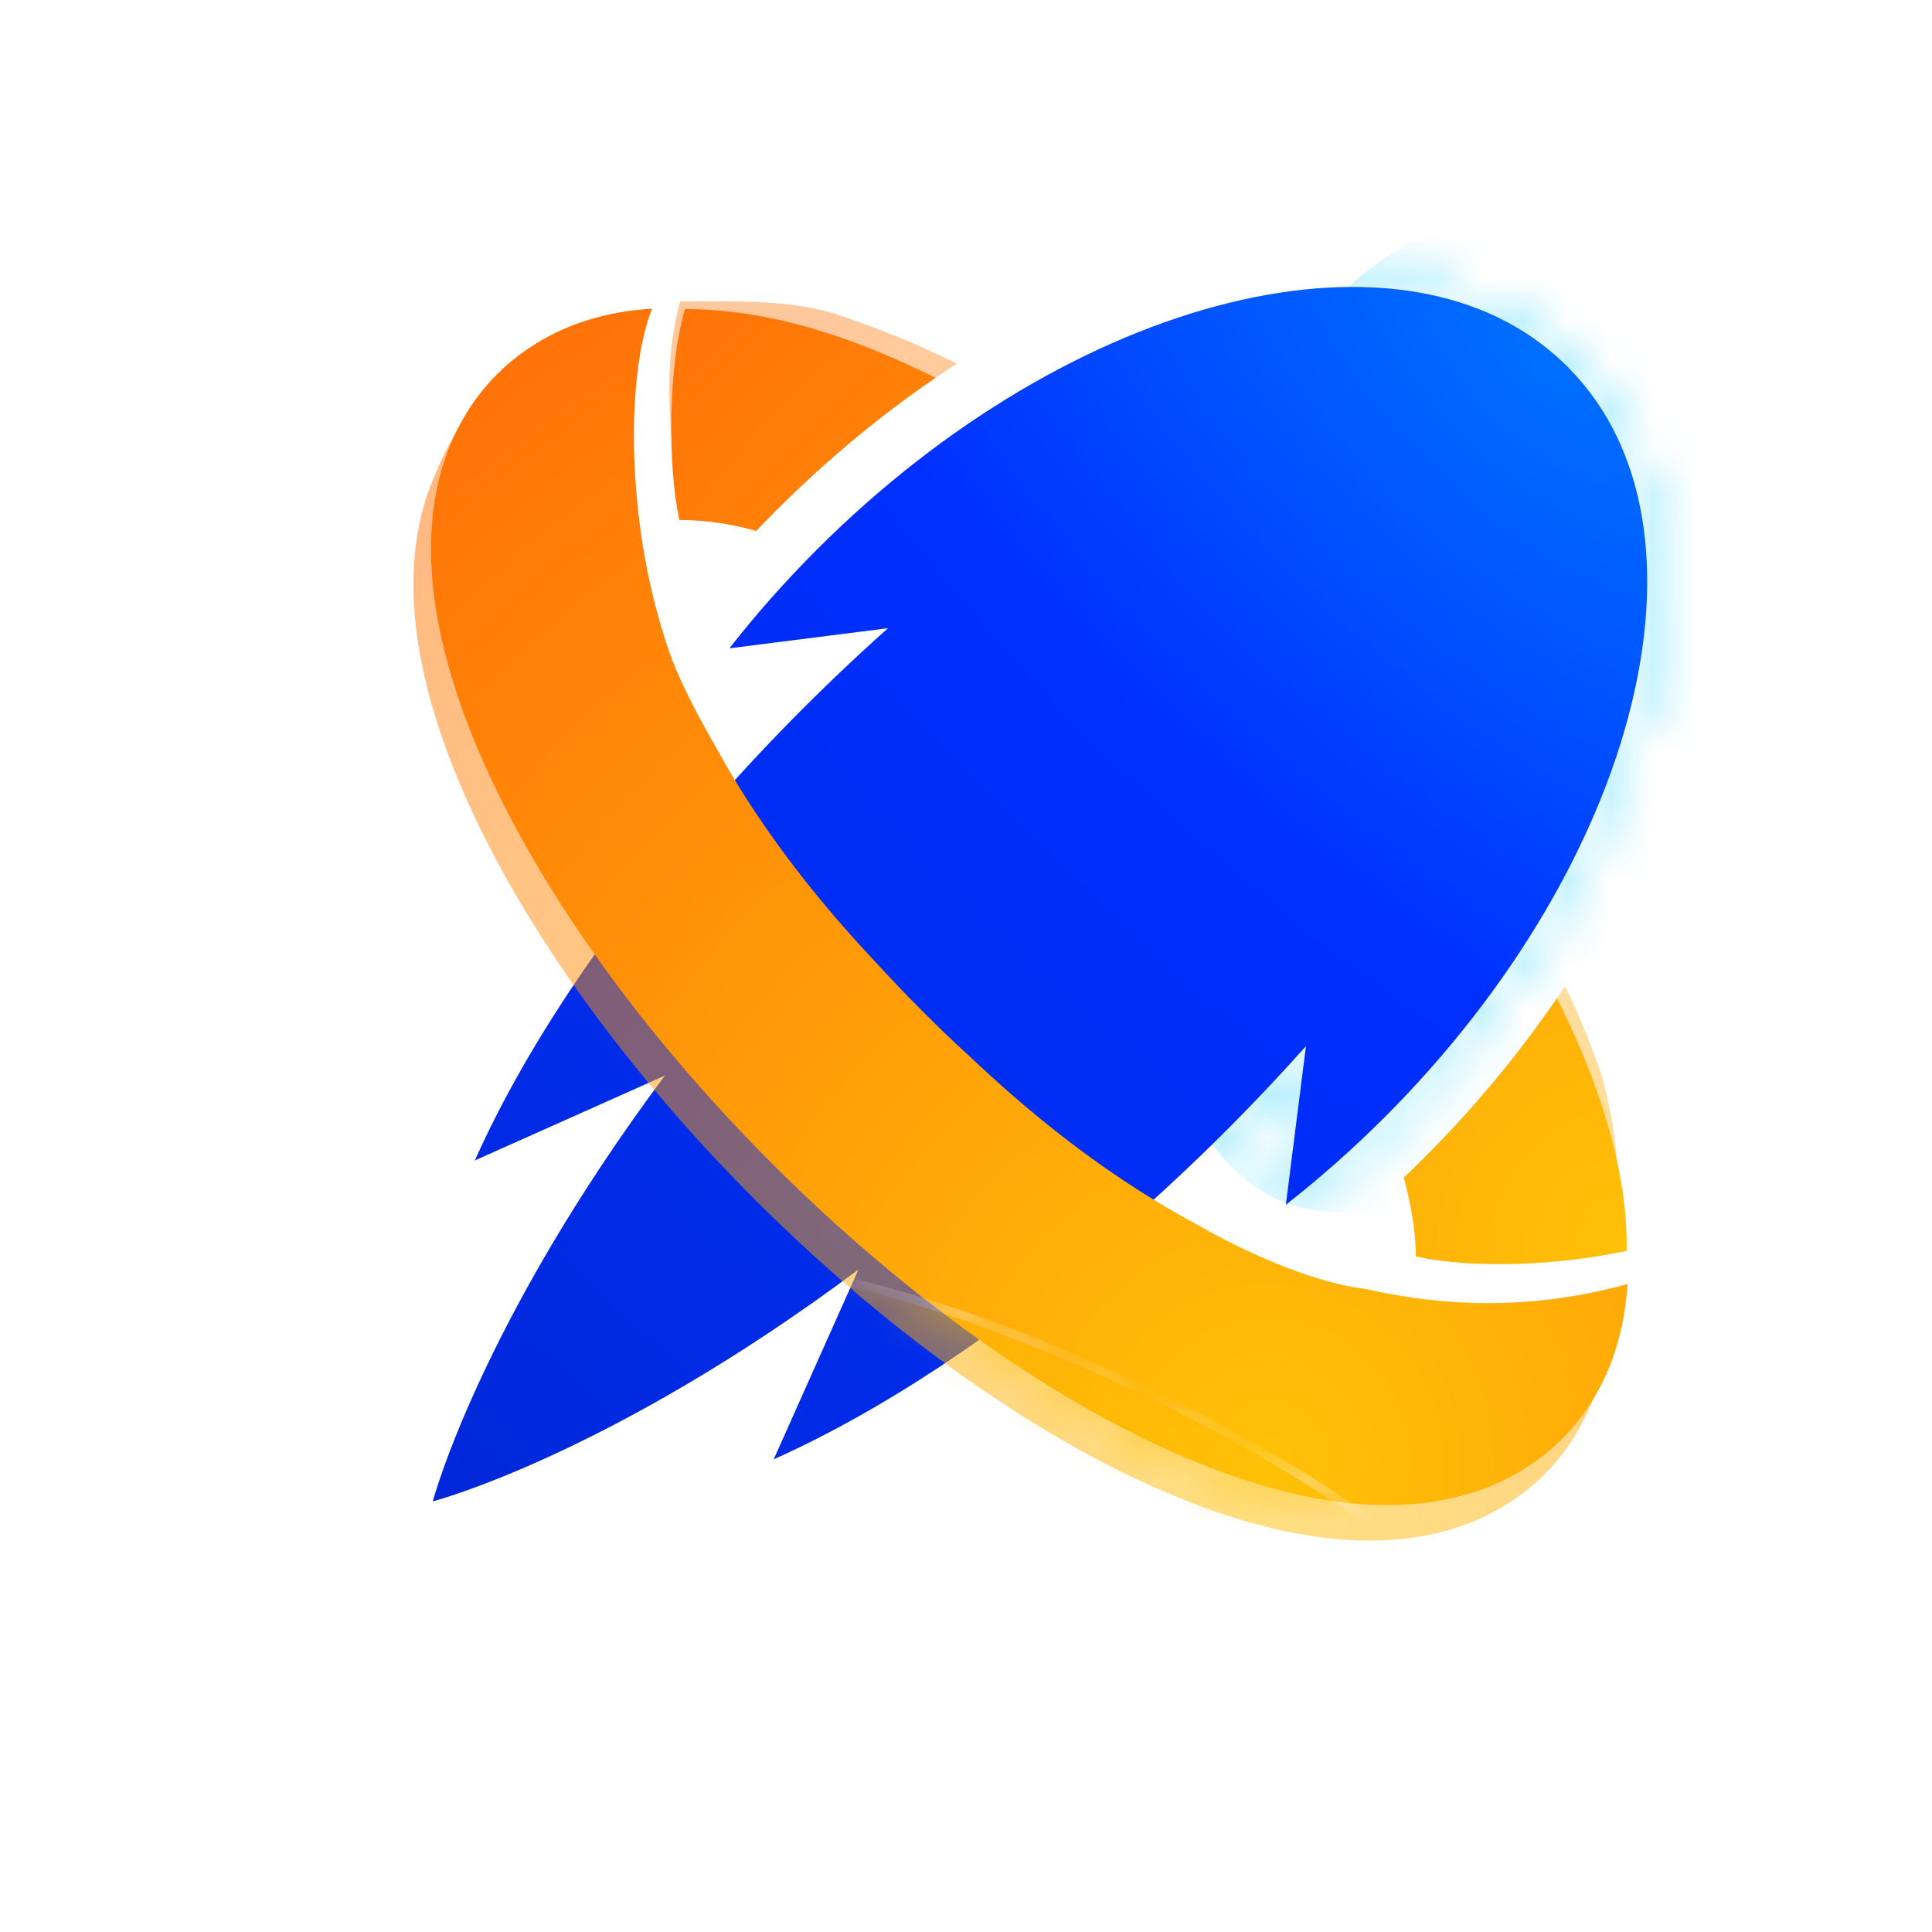
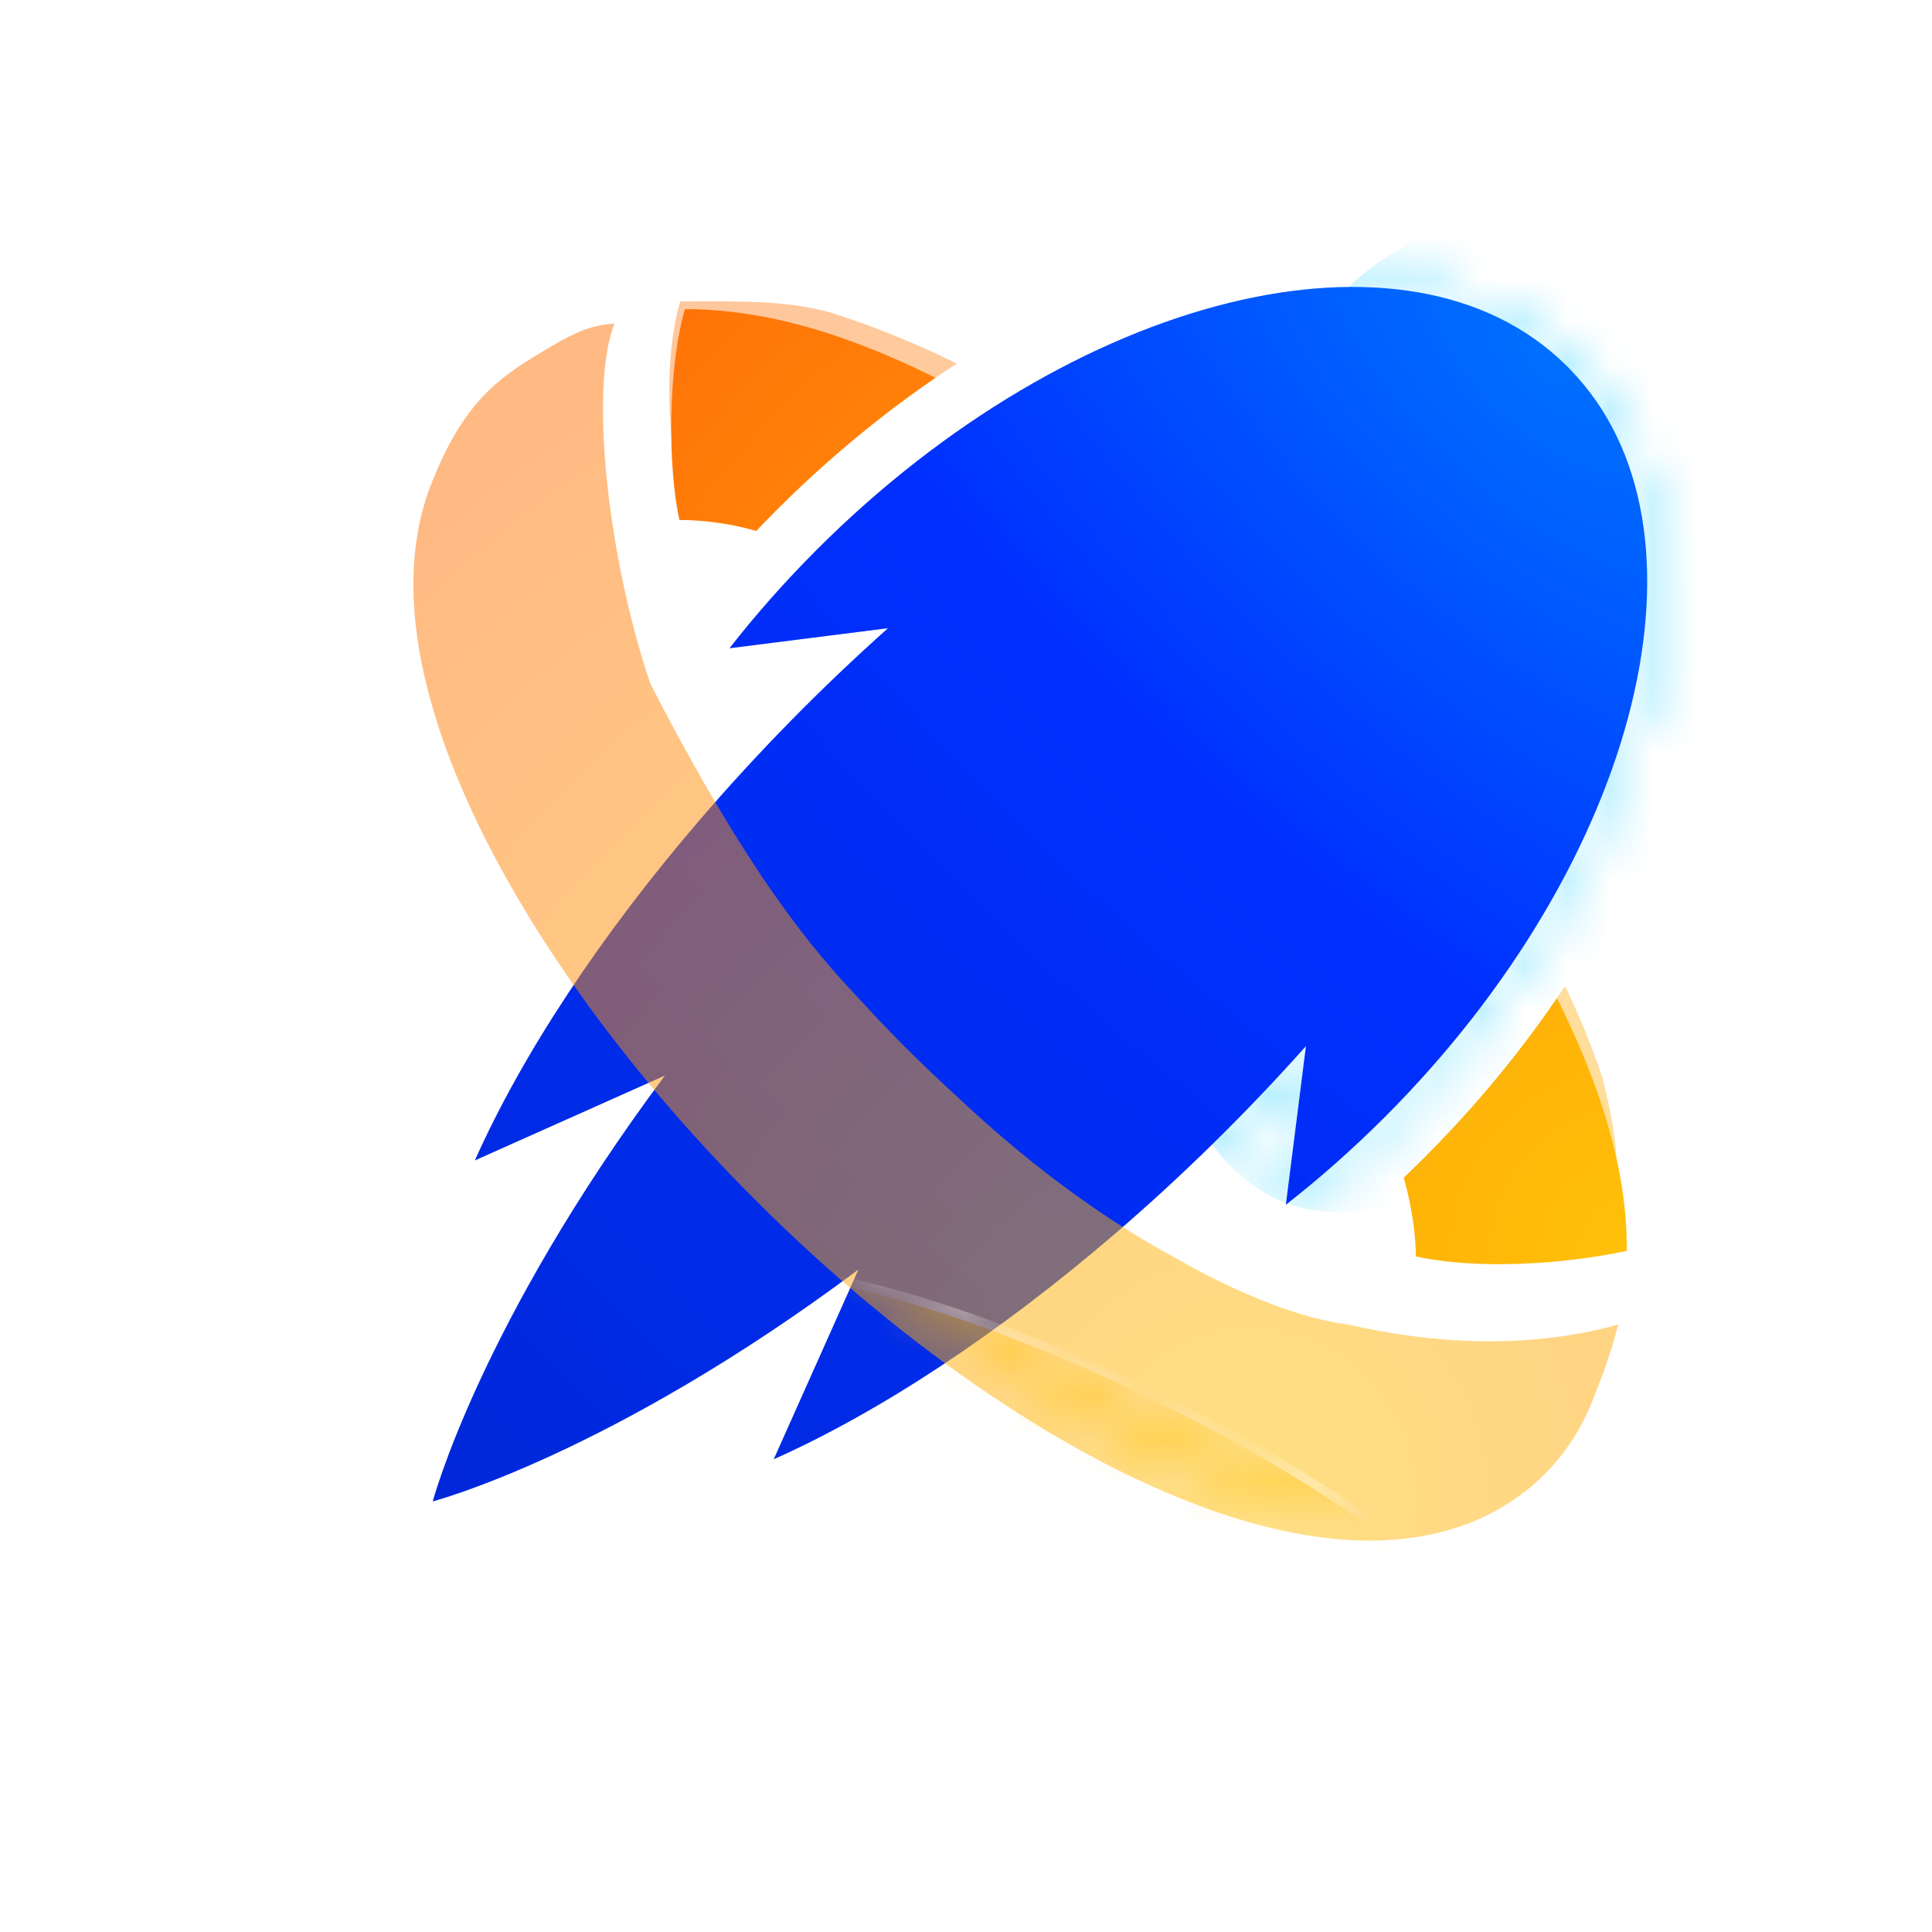
<svg xmlns="http://www.w3.org/2000/svg" width="45" height="45" viewBox="0 0 45 45" fill="none">
  <path d="M31.048 14.071C23.703 6.725 15.197 3.322 10.715 7.804C6.232 12.287 9.636 20.792 16.981 28.138C24.327 35.483 32.772 38.947 37.315 34.404C41.858 29.861 38.394 21.416 31.048 14.071Z" fill="white" />
  <g filter="url(#filter0_f_22328_8198)">
    <path d="M34.115 19.063C34.956 20.245 35.675 21.421 36.259 22.574C36.696 23.439 37.055 24.289 37.331 25.128C37.599 26.243 37.703 26.659 37.703 28.841C36.145 29.171 34.378 28.945 32.997 28.64C32.997 27.906 32.796 26.915 32.502 26.148C32.067 25.002 31.335 23.634 30.345 22.203C29.357 20.772 28.112 19.274 26.662 17.824C25.316 16.478 23.93 15.31 22.593 14.358C21.591 13.644 20.615 13.052 19.716 12.598C19.042 12.257 18.411 11.995 17.852 11.81C17.233 11.605 16.507 11.487 15.844 11.487C15.572 10.244 15.443 8.404 15.844 7.022C17.026 7.025 18.399 6.962 19.52 7.334C21.23 7.906 22.912 8.673 24.721 9.885C26.526 11.099 28.358 12.606 30.119 14.367C31.652 15.899 32.993 17.487 34.115 19.063Z" fill="url(#paint0_radial_22328_8198)" fill-opacity="0.4" />
  </g>
  <path d="M34.095 19.686C34.936 20.869 35.655 22.045 36.238 23.198C36.676 24.063 37.035 24.913 37.311 25.752C37.682 26.894 37.904 28.01 37.889 29.136C36.332 29.465 34.358 29.569 32.977 29.264C32.977 28.53 32.775 27.538 32.482 26.772C32.047 25.626 31.315 24.257 30.325 22.827C29.337 21.395 28.091 19.897 26.642 18.448C25.296 17.102 23.91 15.934 22.573 14.982C21.571 14.268 20.595 13.676 19.696 13.222C19.022 12.881 18.391 12.618 17.831 12.434C17.213 12.228 16.487 12.111 15.824 12.111C15.552 10.867 15.552 8.582 15.954 7.199C17.136 7.202 18.285 7.43 19.406 7.802C21.116 8.374 22.892 9.296 24.701 10.509C26.506 11.723 28.337 13.23 30.099 14.99C31.632 16.523 32.973 18.111 34.095 19.686Z" fill="url(#paint1_radial_22328_8198)" />
  <path fill-rule="evenodd" clip-rule="evenodd" d="M13.978 16.817L15.947 14.297C16.594 13.469 17.308 12.661 18.087 11.882C21.221 8.748 24.871 6.632 28.294 5.787C31.686 4.949 35.093 5.322 37.375 7.558C37.395 7.577 37.416 7.597 37.436 7.617C37.463 7.645 37.49 7.673 37.517 7.701C39.736 9.987 40.102 13.388 39.262 16.775C38.415 20.194 36.3 23.837 33.171 26.967C32.392 27.745 31.584 28.459 30.756 29.106L28.236 31.076L28.61 28.127C28.022 28.686 27.421 29.23 26.81 29.755C24.054 32.121 21.186 34.024 18.553 35.2L15.409 36.605L16.915 33.233C15.571 34.039 14.387 34.647 13.41 35.097C12.494 35.52 11.76 35.804 11.247 35.985C10.99 36.076 10.788 36.14 10.646 36.184C10.576 36.205 10.52 36.221 10.479 36.233C10.459 36.238 10.443 36.243 10.431 36.246C10.425 36.248 10.42 36.249 10.415 36.25L10.41 36.252L10.407 36.252C10.406 36.253 10.406 36.253 10.075 34.978C10.075 34.978 10.64 34.831 11.647 34.426C13.015 33.875 15.198 32.847 17.884 31.063C18.556 30.617 19.26 30.123 19.99 29.578L18.016 33.998C18.621 33.727 19.243 33.415 19.875 33.063C21.843 31.97 23.919 30.501 25.952 28.756C26.96 27.89 27.941 26.971 28.878 26.016C29.405 25.479 29.918 24.931 30.413 24.374L29.945 28.069C30.448 27.675 30.945 27.255 31.432 26.809C31.705 26.559 31.974 26.301 32.24 26.035C38.217 20.059 40.14 12.281 36.565 8.611C36.545 8.59 36.525 8.569 36.505 8.548C36.489 8.533 36.474 8.519 36.459 8.504C32.796 4.907 25.004 6.827 19.018 12.813C18.752 13.079 18.494 13.348 18.245 13.621C17.798 14.108 17.378 14.604 16.985 15.108L20.678 14.64C20.122 15.136 19.574 15.648 19.037 16.175C18.082 17.112 17.163 18.093 16.297 19.101C14.552 21.134 13.083 23.209 11.989 25.177C11.638 25.81 11.325 26.432 11.055 27.037L15.482 25.06C14.938 25.789 14.445 26.492 13.999 27.165C12.217 29.85 11.185 32.037 10.631 33.407C10.224 34.413 10.075 34.978 10.075 34.978C8.801 34.642 8.802 34.641 8.802 34.641L8.803 34.638L8.804 34.632C8.805 34.628 8.806 34.623 8.808 34.617C8.812 34.605 8.816 34.589 8.822 34.569C8.833 34.528 8.85 34.472 8.872 34.401C8.915 34.26 8.981 34.058 9.072 33.801C9.255 33.286 9.541 32.551 9.965 31.635C10.417 30.658 11.025 29.475 11.829 28.134L8.448 29.644L9.853 26.5C11.029 23.867 12.932 20.999 15.298 18.243C15.823 17.632 16.366 17.031 16.925 16.443L13.978 16.817ZM10.075 34.978L10.406 36.253L8.226 36.82L8.801 34.642L10.075 34.978Z" fill="white" />
  <path d="M10.075 34.978C10.075 34.978 10.64 34.831 11.647 34.426C13.015 33.875 15.198 32.847 17.884 31.063C18.556 30.617 19.26 30.123 19.99 29.578L18.016 33.998C18.621 33.727 19.243 33.415 19.875 33.063C21.843 31.97 23.919 30.501 25.952 28.756C26.96 27.89 27.941 26.971 28.878 26.016C29.405 25.479 29.918 24.931 30.413 24.374L29.945 28.069C30.448 27.675 30.945 27.255 31.432 26.809C31.705 26.559 31.974 26.301 32.24 26.035C38.217 20.059 40.14 12.281 36.565 8.611C36.545 8.59 36.525 8.569 36.505 8.548C36.489 8.533 36.474 8.519 36.459 8.504C32.796 4.907 25.004 6.827 19.018 12.813C18.752 13.079 18.494 13.348 18.245 13.621C17.798 14.108 17.378 14.604 16.985 15.108L20.678 14.64C20.122 15.136 19.574 15.648 19.037 16.175C18.082 17.112 17.163 18.093 16.297 19.101C14.552 21.134 13.083 23.209 11.989 25.177C11.638 25.81 11.325 26.432 11.055 27.037L15.482 25.06C14.938 25.789 14.445 26.492 13.999 27.165C12.217 29.85 11.185 32.037 10.631 33.407C10.224 34.413 10.075 34.978 10.075 34.978Z" fill="white" />
  <mask id="mask0_22328_8198" style="mask-type:alpha" maskUnits="userSpaceOnUse" x="9" y="6" width="30" height="30">
    <path d="M18.973 12.779C21.977 9.775 25.438 7.787 28.613 7.003C31.786 6.22 34.692 6.635 36.559 8.468L36.607 8.514C36.628 8.535 36.648 8.557 36.669 8.579C38.49 10.449 38.899 13.353 38.114 16.521C37.327 19.693 35.341 23.149 32.341 26.148C31.598 26.892 30.826 27.573 30.038 28.189L29.838 28.345L29.87 28.095L30.297 24.728C28.977 26.187 27.543 27.589 26.048 28.873C23.356 31.184 20.586 33.015 18.087 34.132L17.839 34.243L17.949 33.994L19.762 29.934C16.994 31.967 14.626 33.254 12.93 34.035C12.05 34.441 11.351 34.711 10.872 34.88C10.632 34.965 10.447 35.023 10.322 35.062C10.259 35.081 10.211 35.095 10.179 35.104C10.163 35.108 10.15 35.112 10.142 35.114C10.138 35.115 10.134 35.116 10.132 35.117L10.13 35.117H10.129L9.957 35.162L10.002 34.991L10.003 34.99L10.002 34.99C10.003 34.989 10.004 34.988 10.004 34.987C10.005 34.985 10.005 34.982 10.006 34.978C10.008 34.97 10.012 34.957 10.017 34.941C10.026 34.908 10.04 34.861 10.059 34.798C10.098 34.672 10.158 34.486 10.243 34.246C10.414 33.765 10.687 33.064 11.094 32.183C11.88 30.485 13.167 28.116 15.193 25.353L11.126 27.171L10.877 27.281L10.989 27.034C12.105 24.534 13.936 21.764 16.247 19.072C17.531 17.577 18.933 16.143 20.392 14.823L17.026 15.249L16.776 15.281L16.931 15.083C17.548 14.295 18.229 13.523 18.973 12.779Z" stroke="white" stroke-width="0.208" />
  </mask>
  <g mask="url(#mask0_22328_8198)">
    <g style="mix-blend-mode:plus-lighter" filter="url(#filter1_f_22328_8198)">
      <ellipse cx="35.416" cy="11.775" rx="6.93" ry="6.303" transform="rotate(-71.916 35.416 11.775)" fill="#00C8FF" />
    </g>
    <g style="mix-blend-mode:plus-lighter" filter="url(#filter2_f_22328_8198)">
      <ellipse cx="33.83" cy="16.624" rx="12.037" ry="6.303" transform="rotate(-71.916 33.83 16.624)" fill="#00C8FF" />
    </g>
  </g>
  <path fill-rule="evenodd" clip-rule="evenodd" d="M16.99 15.1C17.603 14.315 18.282 13.546 19.023 12.805C25.009 6.819 32.801 4.899 36.464 8.496C36.479 8.511 36.494 8.525 36.51 8.54C36.53 8.561 36.55 8.582 36.57 8.603C40.145 12.273 38.221 20.051 32.245 26.028C31.504 26.768 30.735 27.447 29.95 28.061L30.418 24.366C29.041 25.911 27.533 27.395 25.957 28.748C23.271 31.054 20.509 32.879 18.021 33.99L19.995 29.57C14.198 33.899 10.08 34.97 10.08 34.97C10.08 34.97 11.173 30.835 15.487 25.052L11.06 27.029C12.171 24.541 13.996 21.779 16.302 19.093C17.655 17.517 19.138 16.009 20.683 14.632L16.99 15.1Z" fill="url(#paint2_radial_22328_8198)" />
  <g filter="url(#filter3_f_22328_8198)">
-     <path d="M15.146 15.919C15.383 16.621 15.78 17.385 16.248 18.203C17.445 20.396 18.947 22.134 19.981 23.233C20.34 23.627 20.714 24.02 21.103 24.409C21.472 24.778 21.844 25.131 22.217 25.473C23.318 26.511 25.091 28.056 27.34 29.279C27.628 29.443 27.911 29.598 28.186 29.738C28.872 30.086 29.518 30.353 30.088 30.541C30.595 30.71 31.044 30.806 31.409 30.853C33.285 31.282 35.53 31.452 37.69 30.852C37.483 31.641 37.337 32.004 37.092 32.624C36.848 33.245 36.471 33.846 35.971 34.343C35.38 34.935 34.648 35.352 33.906 35.588C33.252 35.797 32.59 35.881 31.935 35.884C30.787 35.887 29.647 35.652 28.483 35.266C26.737 34.683 24.927 33.742 23.084 32.505C21.242 31.267 19.374 29.731 17.578 27.935C16.015 26.372 14.648 24.753 13.503 23.145C12.645 21.938 11.912 20.739 11.317 19.564C10.872 18.681 10.503 17.813 10.223 16.959C9.806 15.675 9.571 14.423 9.642 13.155C9.68 12.523 9.802 11.882 10.05 11.26C10.294 10.639 10.609 9.987 11.093 9.407C11.638 8.752 12.339 8.368 12.859 8.056C13.378 7.745 13.799 7.568 14.313 7.537C13.745 8.928 14.106 12.836 15.146 15.919Z" fill="url(#paint3_radial_22328_8198)" fill-opacity="0.5" />
+     <path d="M15.146 15.919C17.445 20.396 18.947 22.134 19.981 23.233C20.34 23.627 20.714 24.02 21.103 24.409C21.472 24.778 21.844 25.131 22.217 25.473C23.318 26.511 25.091 28.056 27.34 29.279C27.628 29.443 27.911 29.598 28.186 29.738C28.872 30.086 29.518 30.353 30.088 30.541C30.595 30.71 31.044 30.806 31.409 30.853C33.285 31.282 35.53 31.452 37.69 30.852C37.483 31.641 37.337 32.004 37.092 32.624C36.848 33.245 36.471 33.846 35.971 34.343C35.38 34.935 34.648 35.352 33.906 35.588C33.252 35.797 32.59 35.881 31.935 35.884C30.787 35.887 29.647 35.652 28.483 35.266C26.737 34.683 24.927 33.742 23.084 32.505C21.242 31.267 19.374 29.731 17.578 27.935C16.015 26.372 14.648 24.753 13.503 23.145C12.645 21.938 11.912 20.739 11.317 19.564C10.872 18.681 10.503 17.813 10.223 16.959C9.806 15.675 9.571 14.423 9.642 13.155C9.68 12.523 9.802 11.882 10.05 11.26C10.294 10.639 10.609 9.987 11.093 9.407C11.638 8.752 12.339 8.368 12.859 8.056C13.378 7.745 13.799 7.568 14.313 7.537C13.745 8.928 14.106 12.836 15.146 15.919Z" fill="url(#paint3_radial_22328_8198)" fill-opacity="0.5" />
  </g>
-   <path d="M15.557 15.092C15.793 15.793 16.191 16.558 16.659 17.376C17.855 19.568 19.358 21.307 20.391 22.406C20.751 22.799 21.125 23.192 21.513 23.581C21.882 23.95 22.254 24.304 22.628 24.645C23.728 25.683 25.502 27.229 27.751 28.451C28.038 28.615 28.321 28.77 28.596 28.91C29.283 29.258 29.928 29.526 30.498 29.713C31.006 29.883 31.455 29.978 31.82 30.025C33.696 30.454 35.748 30.507 37.909 29.907C37.869 30.538 37.747 31.176 37.503 31.797C37.259 32.418 36.881 33.018 36.382 33.515C35.791 34.107 35.059 34.524 34.316 34.76C33.663 34.969 33.001 35.053 32.345 35.056C31.197 35.059 30.057 34.824 28.893 34.438C27.148 33.855 25.337 32.914 23.494 31.678C21.653 30.439 19.785 28.903 17.989 27.107C16.426 25.544 15.058 23.925 13.914 22.318C13.055 21.111 12.322 19.912 11.727 18.736C11.282 17.854 10.913 16.986 10.633 16.131C10.216 14.848 9.981 13.595 10.053 12.328C10.091 11.696 10.213 11.055 10.46 10.432C10.704 9.811 11.082 9.212 11.581 8.714C12.172 8.122 12.904 7.705 13.647 7.469C14.158 7.305 14.674 7.22 15.189 7.189C14.62 8.58 14.516 12.008 15.557 15.092Z" fill="url(#paint4_radial_22328_8198)" />
  <mask id="mask1_22328_8198" style="mask-type:alpha" maskUnits="userSpaceOnUse" x="10" y="7" width="28" height="29">
    <path d="M37.729 30.106C35.624 30.65 33.625 30.59 31.792 30.173L31.792 30.172C31.511 30.136 31.183 30.071 30.818 29.968L30.442 29.853C29.864 29.663 29.212 29.392 28.519 29.041C28.241 28.9 27.956 28.744 27.667 28.579C25.404 27.348 23.621 25.794 22.516 24.752L22.515 24.752C22.14 24.41 21.766 24.054 21.395 23.683C21.2 23.488 21.008 23.292 20.821 23.095L20.268 22.503C19.231 21.4 17.721 19.651 16.516 17.444L16.515 17.444C16.047 16.625 15.643 15.85 15.401 15.133C14.875 13.574 14.639 11.93 14.605 10.5C14.576 9.22 14.711 8.098 14.953 7.358C14.529 7.399 14.106 7.475 13.688 7.609L13.687 7.609C13.056 7.81 12.433 8.145 11.904 8.61L11.684 8.817C11.201 9.299 10.835 9.88 10.598 10.482C10.387 11.011 10.269 11.556 10.218 12.098L10.201 12.33C10.131 13.572 10.361 14.804 10.774 16.076L10.774 16.075C11.051 16.921 11.416 17.782 11.858 18.658C12.45 19.826 13.178 21.019 14.032 22.22C15.172 23.82 16.534 25.432 18.091 26.989C19.88 28.778 21.741 30.309 23.573 31.541L23.573 31.54C25.408 32.771 27.205 33.706 28.934 34.283L28.934 34.282C30.087 34.665 31.21 34.895 32.337 34.892C32.978 34.889 33.625 34.807 34.26 34.604L34.261 34.604C34.982 34.375 35.692 33.97 36.263 33.397L36.264 33.396C36.748 32.916 37.113 32.333 37.35 31.731C37.56 31.198 37.677 30.651 37.729 30.106Z" stroke="white" stroke-width="0.312" />
  </mask>
  <g mask="url(#mask1_22328_8198)">
    <g style="mix-blend-mode:plus-lighter" filter="url(#filter4_f_22328_8198)">
      <ellipse cx="25.358" cy="34.377" rx="10.272" ry="2.457" transform="rotate(25.198 25.358 34.377)" fill="#FFBF00" />
      <path d="M26.36 32.248C28.922 33.454 31.121 34.792 32.605 35.979C33.348 36.573 33.907 37.126 34.244 37.602C34.587 38.086 34.677 38.456 34.559 38.707C34.44 38.958 34.098 39.124 33.507 39.169C32.926 39.212 32.143 39.134 31.212 38.94C29.351 38.553 26.918 37.712 24.357 36.507C21.795 35.301 19.596 33.963 18.111 32.776C17.368 32.182 16.809 31.629 16.472 31.153C16.129 30.669 16.039 30.3 16.157 30.049C16.275 29.797 16.618 29.631 17.209 29.586C17.79 29.543 18.573 29.621 19.505 29.815C21.366 30.202 23.799 31.043 26.36 32.248Z" stroke="white" stroke-width="0.208" />
    </g>
  </g>
  <defs>
    <filter id="filter0_f_22328_8198" x="14.667" y="6.101" width="23.959" height="23.822" filterUnits="userSpaceOnUse" color-interpolation-filters="sRGB">
      <feFlood flood-opacity="0" result="BackgroundImageFix" />
      <feBlend mode="normal" in="SourceGraphic" in2="BackgroundImageFix" result="shape" />
      <feGaussianBlur stdDeviation="0.461" result="effect1_foregroundBlur_22328_8198" />
    </filter>
    <filter id="filter1_f_22328_8198" x="21.879" y="-2.271" width="27.074" height="28.088" filterUnits="userSpaceOnUse" color-interpolation-filters="sRGB">
      <feFlood flood-opacity="0" result="BackgroundImageFix" />
      <feBlend mode="normal" in="SourceGraphic" in2="BackgroundImageFix" result="shape" />
      <feGaussianBlur stdDeviation="3.584" result="effect1_foregroundBlur_22328_8198" />
    </filter>
    <filter id="filter2_f_22328_8198" x="19.599" y="-2.153" width="28.463" height="37.557" filterUnits="userSpaceOnUse" color-interpolation-filters="sRGB">
      <feFlood flood-opacity="0" result="BackgroundImageFix" />
      <feBlend mode="normal" in="SourceGraphic" in2="BackgroundImageFix" result="shape" />
      <feGaussianBlur stdDeviation="3.584" result="effect1_foregroundBlur_22328_8198" />
    </filter>
    <filter id="filter3_f_22328_8198" x="7.784" y="5.694" width="31.752" height="32.035" filterUnits="userSpaceOnUse" color-interpolation-filters="sRGB">
      <feFlood flood-opacity="0" result="BackgroundImageFix" />
      <feBlend mode="normal" in="SourceGraphic" in2="BackgroundImageFix" result="shape" />
      <feGaussianBlur stdDeviation="0.923" result="effect1_foregroundBlur_22328_8198" />
    </filter>
    <filter id="filter4_f_22328_8198" x="10.809" y="24.274" width="29.098" height="20.202" filterUnits="userSpaceOnUse" color-interpolation-filters="sRGB">
      <feFlood flood-opacity="0" result="BackgroundImageFix" />
      <feBlend mode="normal" in="SourceGraphic" in2="BackgroundImageFix" result="shape" />
      <feGaussianBlur stdDeviation="2.597" result="effect1_foregroundBlur_22328_8198" />
    </filter>
    <radialGradient id="paint0_radial_22328_8198" cx="0" cy="0" r="1" gradientTransform="matrix(-11.941 -21.386 -21.332 12.043 31.171 27.92)" gradientUnits="userSpaceOnUse">
      <stop stop-color="#FFC108" />
      <stop offset="1" stop-color="#FF7308" />
    </radialGradient>
    <radialGradient id="paint1_radial_22328_8198" cx="0" cy="0" r="1" gradientTransform="matrix(-22.442 -22.234 -22.131 22.55 37.994 29.361)" gradientUnits="userSpaceOnUse">
      <stop stop-color="#FFC108" />
      <stop offset="1" stop-color="#FF7308" />
    </radialGradient>
    <radialGradient id="paint2_radial_22328_8198" cx="0" cy="0" r="1" gradientUnits="userSpaceOnUse" gradientTransform="translate(35.817 8.271) rotate(134.087) scale(36.885 73.73)">
      <stop stop-color="#006FFF" />
      <stop offset="0.346" stop-color="#002FFF" />
      <stop offset="1" stop-color="#0028D9" />
    </radialGradient>
    <radialGradient id="paint3_radial_22328_8198" cx="0" cy="0" r="1" gradientTransform="matrix(-14.961 -26.806 -26.729 15.096 29.067 34.758)" gradientUnits="userSpaceOnUse">
      <stop stop-color="#FFC108" />
      <stop offset="1" stop-color="#FF7308" />
    </radialGradient>
    <radialGradient id="paint4_radial_22328_8198" cx="0" cy="0" r="1" gradientTransform="matrix(-14.961 -26.806 -26.729 15.096 29.477 33.931)" gradientUnits="userSpaceOnUse">
      <stop stop-color="#FFC108" />
      <stop offset="1" stop-color="#FF7308" />
    </radialGradient>
  </defs>
</svg>